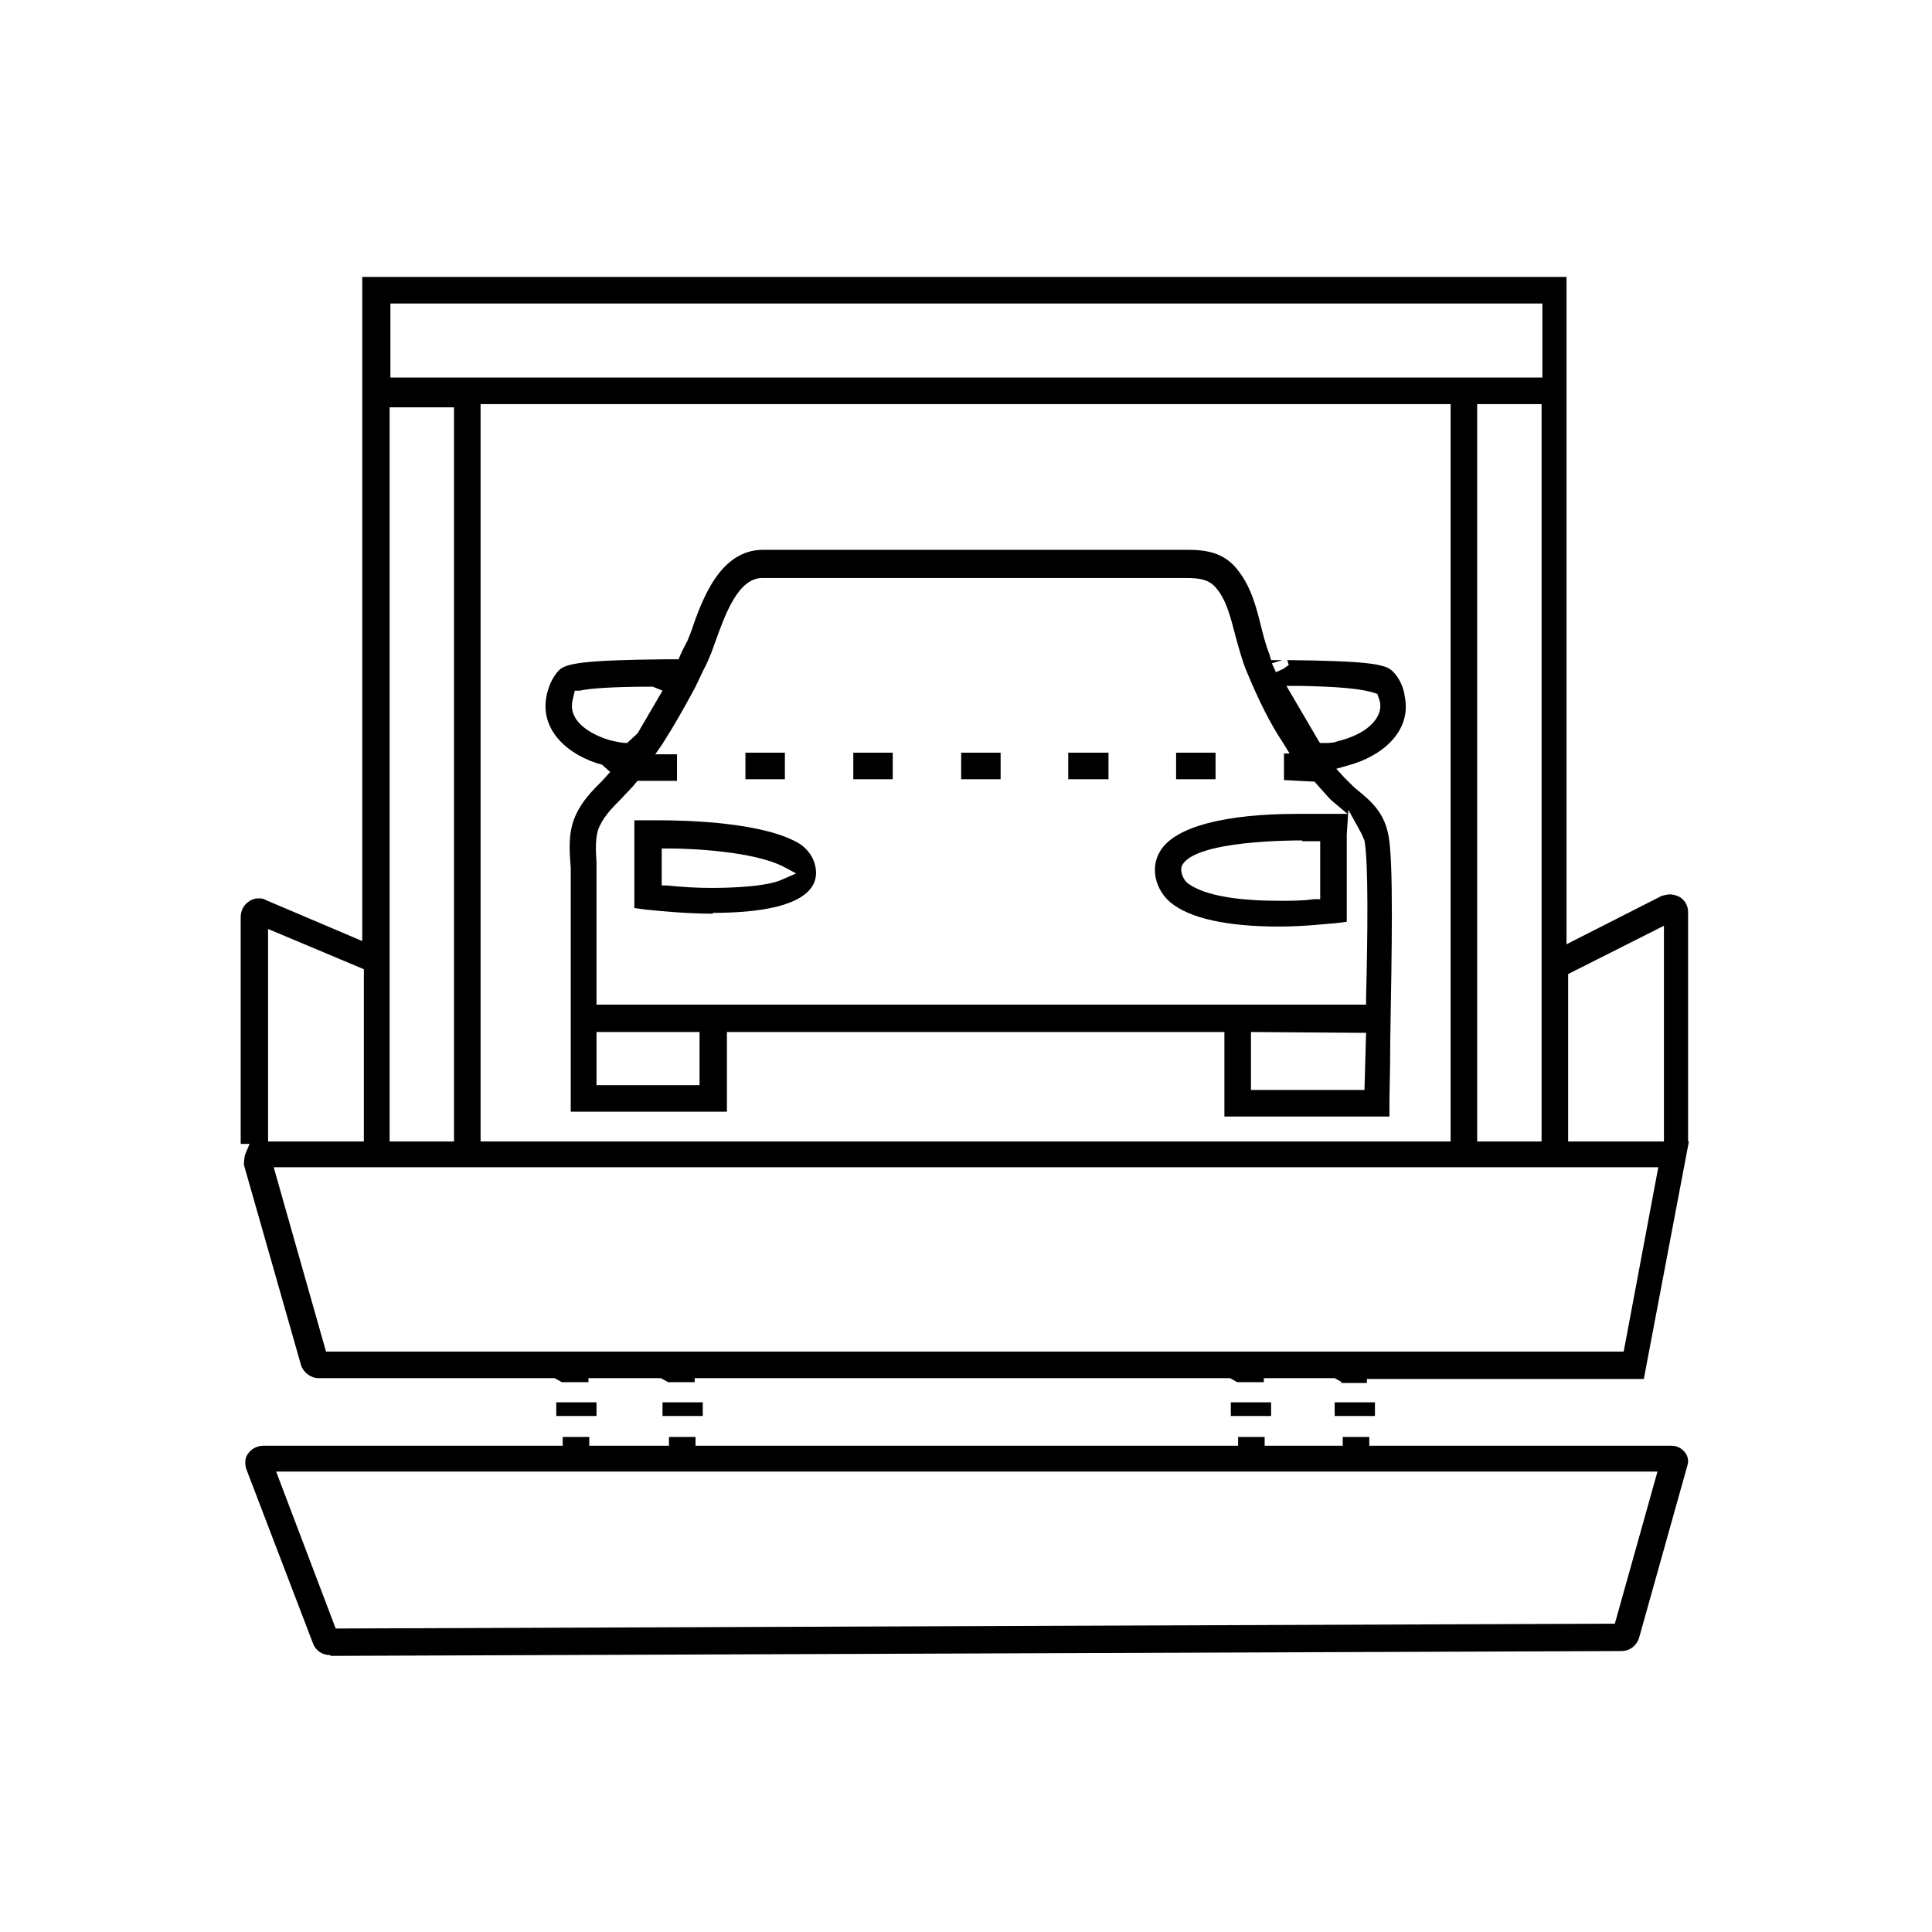
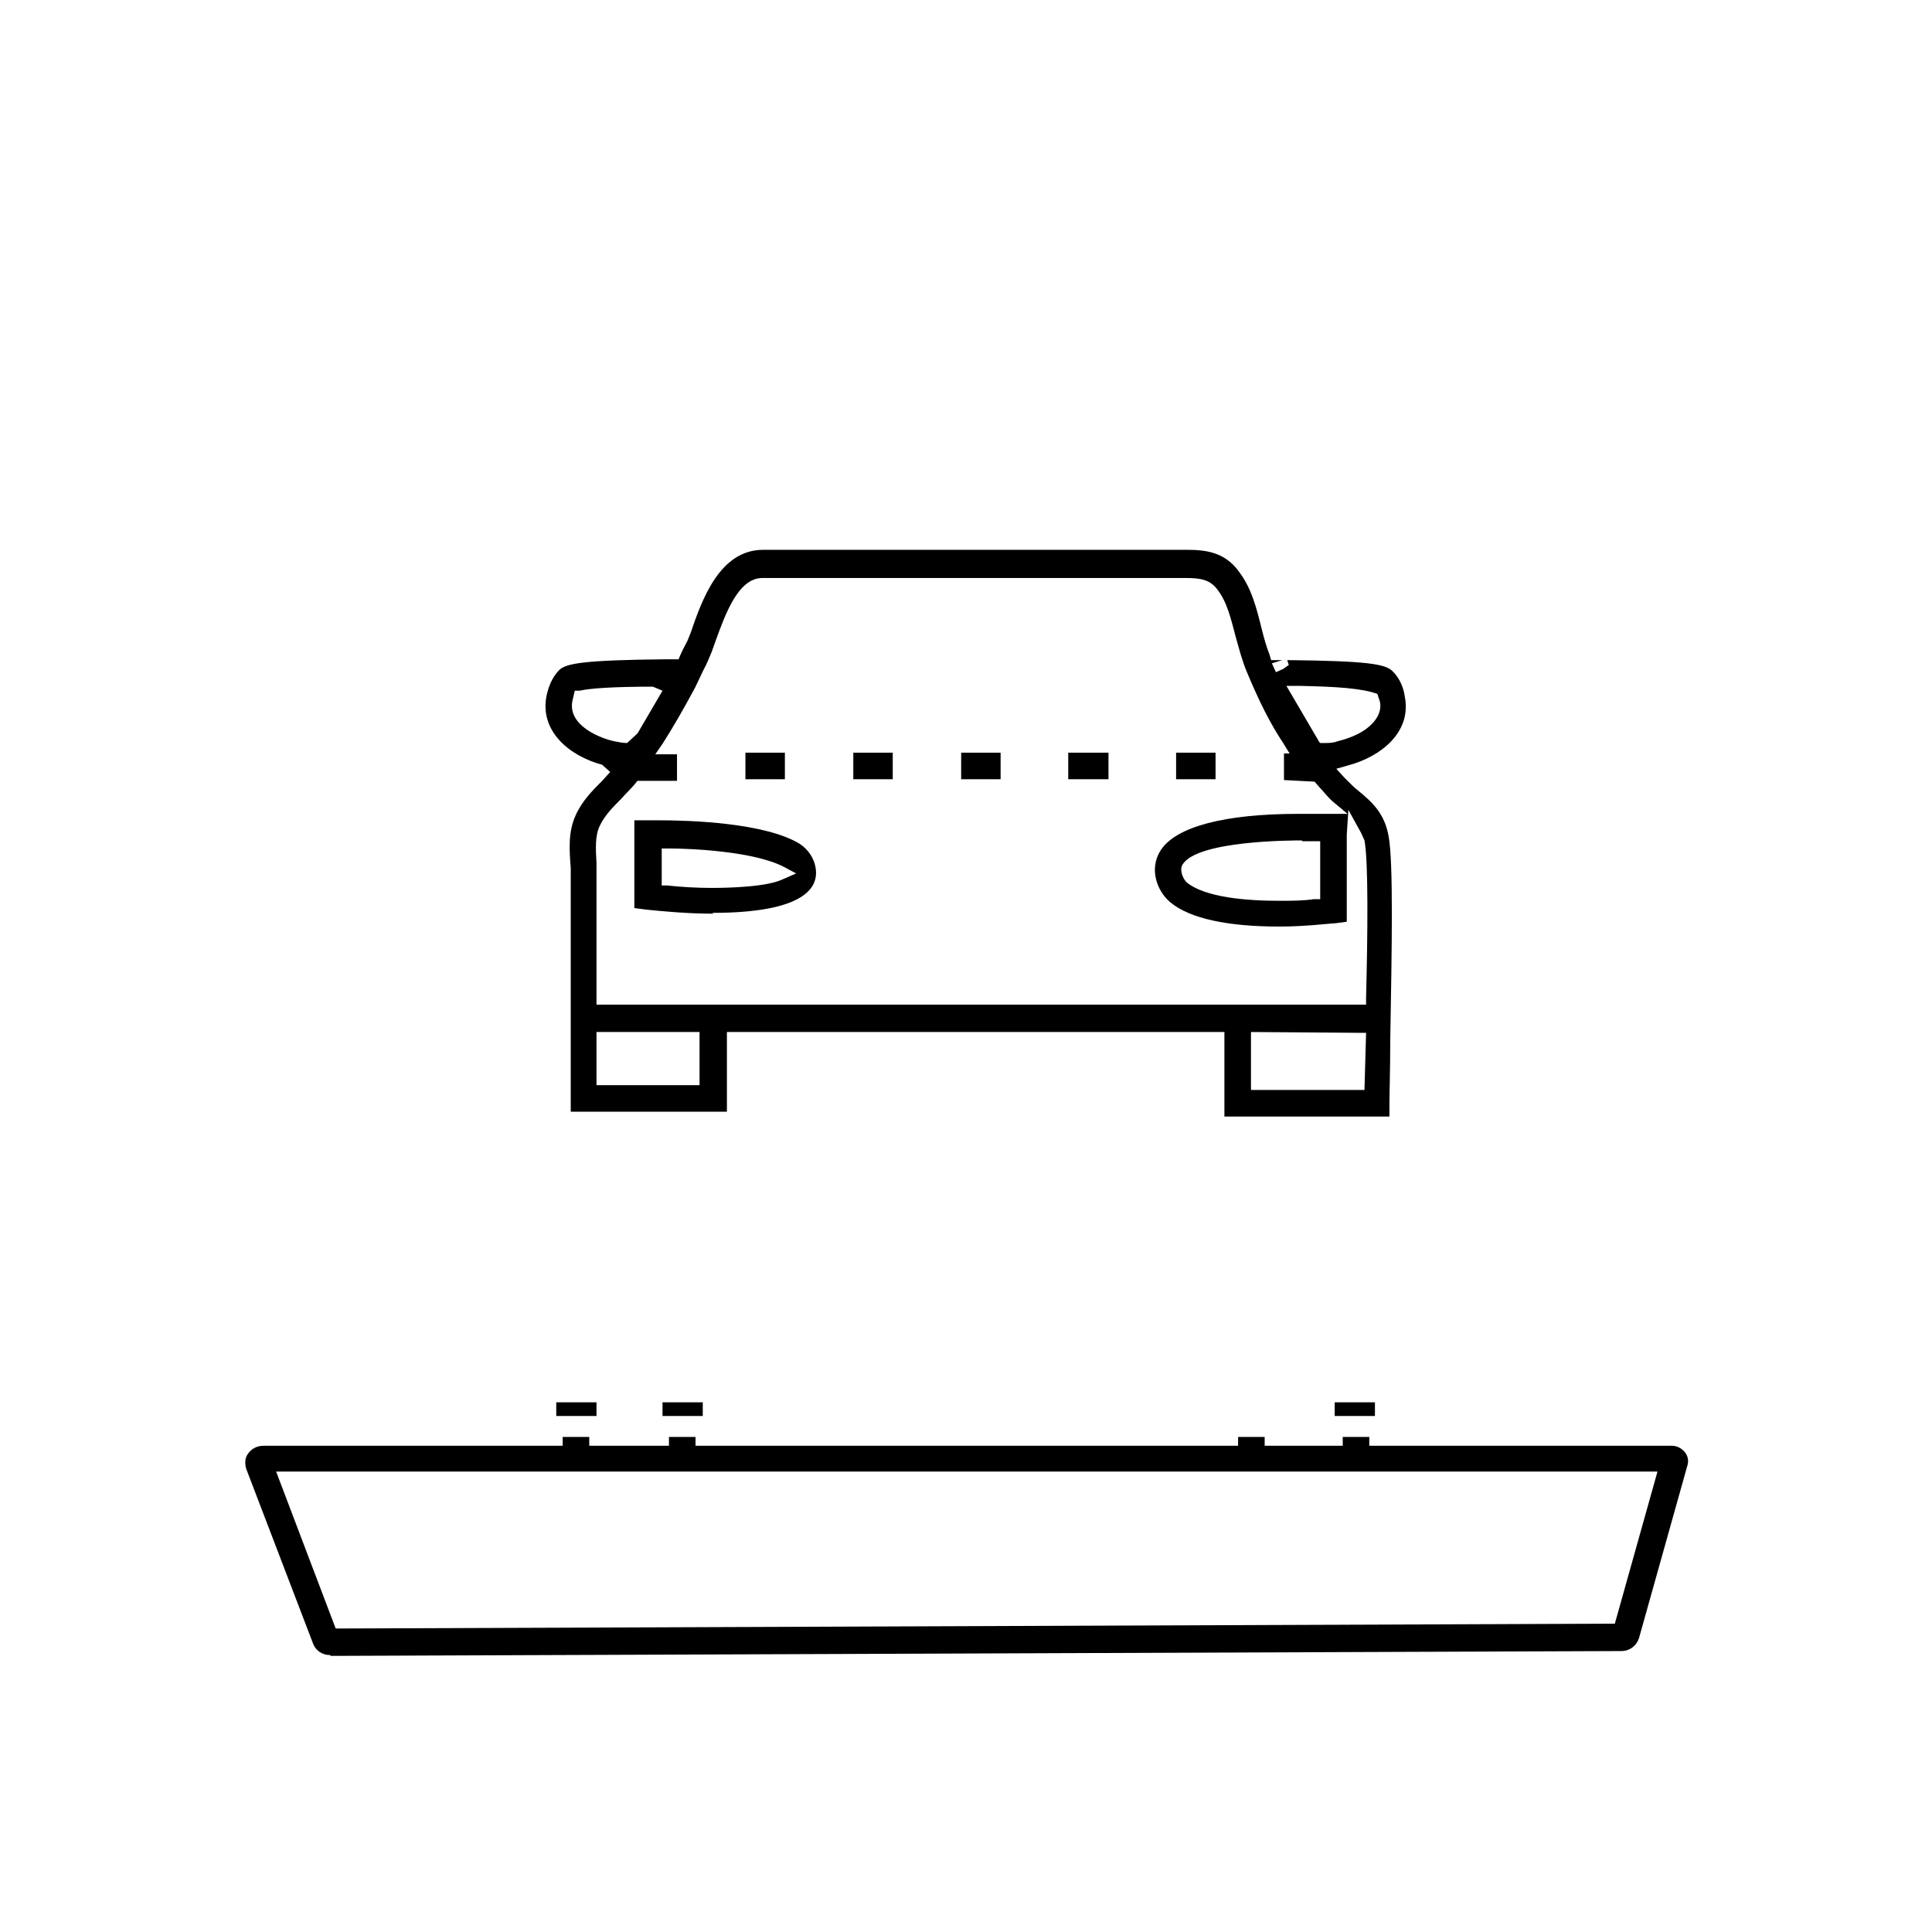
<svg xmlns="http://www.w3.org/2000/svg" id="Layer_1" data-name="Layer 1" viewBox="0 0 24 24">
  <defs>
    <style>
      .cls-1 {
        fill: #000;
        stroke-width: 0px;
      }
    </style>
  </defs>
  <path class="cls-1" d="M4.1,20.56c-.1,0-.18-.06-.21-.14l-.83-2.17c-.02-.06-.02-.14.02-.19.04-.06.11-.1.19-.1h3.72v-.11h.33v.11h.99v-.11h.33v.11h6.74v-.11h.33v.11h.97v-.11h.33v.11h3.76c.06,0,.12.03.16.08.04.05.05.11.03.17l-.6,2.14c-.03.09-.11.16-.22.16l-16.03.06ZM4.17,20.23l15.89-.06.53-1.89H3.43l.74,1.95Z" />
-   <path class="cls-1" d="M16.67,17.17l-.09-.05h-.88v.05h-.33l-.09-.05h-6.65v.05h-.33l-.09-.05h-.9v.05h-.33l-.09-.05h-2.93c-.1,0-.19-.07-.22-.16l-.71-2.49s0-.09.02-.14l.05-.12h-.11v-2.82c0-.08.04-.15.1-.19.04-.03.08-.04.12-.04.03,0,.06,0,.09.02l1.2.51V3.44h14.96v8.29l1.18-.6s.07-.02.1-.02c.04,0,.08.01.12.03.07.04.11.11.11.19v2.85h.01l-.56,2.95h-3.44v.05h-.33ZM4.06,16.79h16.11l.43-2.29H3.4l.65,2.29ZM19.48,12.1v2.08h1.19v-2.68l-1.19.6ZM5.97,14.18h12.05V5.02H5.97v9.15ZM3.33,14.18h1.19v-2.14l-1.19-.5v2.64ZM18.35,14.18h.8V5.02h-.8v9.15ZM4.84,14.18h.8V5.06h-.8v9.12ZM4.85,4.69h13.18s1.13,0,1.13,0v-.92H4.85v.93Z" />
  <rect class="cls-1" x="6.91" y="17.42" width=".5" height=".17" />
  <rect class="cls-1" x="8.23" y="17.42" width=".5" height=".17" />
  <rect class="cls-1" x="16.58" y="17.42" width=".5" height=".17" />
-   <rect class="cls-1" x="15.29" y="17.42" width=".5" height=".17" />
  <path class="cls-1" d="M15.21,13.87v-1.05h-6.18v.99h-1.94v-3.03c-.02-.24-.03-.45.06-.65.08-.18.21-.31.33-.43l.1-.11-.1-.09c-.41-.11-.78-.42-.69-.86.02-.09.06-.22.16-.32.09-.08.31-.12,1.31-.13h.17s.02-.05.02-.05c.05-.11.07-.14.09-.18l.04-.1c.14-.41.36-1.03.9-1.03h5.26c.22,0,.47.02.65.27.16.21.22.46.28.7.03.12.06.23.1.33l.02.07h.07s.07,0,.07,0l-.13.04.05.11.09-.04.07-.05-.02-.06c1,.01,1.21.05,1.3.13.11.1.15.24.16.32.09.44-.29.75-.71.86l-.14.04.1.11c.09.09.13.13.17.16.17.14.33.28.38.57.06.33.04,1.39.02,2.54,0,.37-.01.63-.01.78v.16h-2.06ZM15.54,13.54h1.41l.02-.71h-.09s-1.34-.01-1.34-.01v.73ZM7.41,13.48h1.28v-.66h-1.28v.66ZM7.91,9.71c-.06.08-.13.14-.19.21-.1.1-.21.21-.27.34-.06.12-.05.3-.04.46v.17c0,.33,0,1.59,0,1.59h9.56v-.09c.02-.77.03-1.69-.02-1.95l-.04-.09-.16-.29-.02.31v1.08s-.15.02-.15.02c-.06,0-.35.04-.69.04-.64,0-1.11-.1-1.35-.3-.17-.14-.27-.42-.12-.65.19-.29.79-.45,1.71-.45.14,0,.27,0,.37,0h.24s-.18-.15-.18-.15c-.07-.06-.11-.12-.16-.17l-.07-.08-.38-.02v-.33h.07l-.08-.13c-.16-.24-.3-.52-.45-.88-.06-.14-.1-.3-.14-.44-.06-.23-.11-.44-.23-.59-.09-.12-.21-.14-.39-.14,0,0-.27,0-.32,0h-4.94c-.3,0-.46.45-.58.78l-.05.14c-.03.07-.06.15-.1.22l-.1.21h0s-.01.02-.01.02c-.14.26-.26.47-.4.69l-.09.13h.27v.33h-.49l-.03.03ZM16.18,10.44c-.13,0-1.31,0-1.49.3-.04.06,0,.17.05.22.23.19.75.23,1.15.23.15,0,.3,0,.43-.02h.08s0-.72,0-.72h-.23ZM16.4,9.23h.05c.05,0,.11,0,.16-.02.08-.02.22-.06.34-.14.2-.14.21-.28.19-.36l-.03-.09c-.19-.07-.5-.09-.97-.1h-.16s.41.7.41.7ZM8.11,8.53c-.48,0-.78.02-.91.05h-.06s-.03.13-.03.13c-.06.31.37.47.53.5.05.01.1.02.15.02l.13-.12.31-.53-.12-.05Z" />
  <path class="cls-1" d="M8.86,11.35c-.32,0-.63-.03-.83-.05l-.15-.02v-1.09s.31,0,.31,0c.38,0,1.31.03,1.74.29.11.07.18.18.2.29.02.1,0,.2-.07.28-.16.19-.57.29-1.21.29ZM8.21,11h.08c.19.02.37.03.55.03.2,0,.69-.01.89-.11l.16-.07-.15-.08c-.38-.2-1.19-.23-1.43-.23h-.09s0,.47,0,.47Z" />
  <rect class="cls-1" x="14.61" y="9.35" width=".49" height=".33" />
  <rect class="cls-1" x="9.26" y="9.35" width=".49" height=".33" />
  <rect class="cls-1" x="10.6" y="9.35" width=".49" height=".33" />
  <rect class="cls-1" x="13.27" y="9.35" width=".5" height=".33" />
  <rect class="cls-1" x="11.94" y="9.35" width=".49" height=".33" />
</svg>